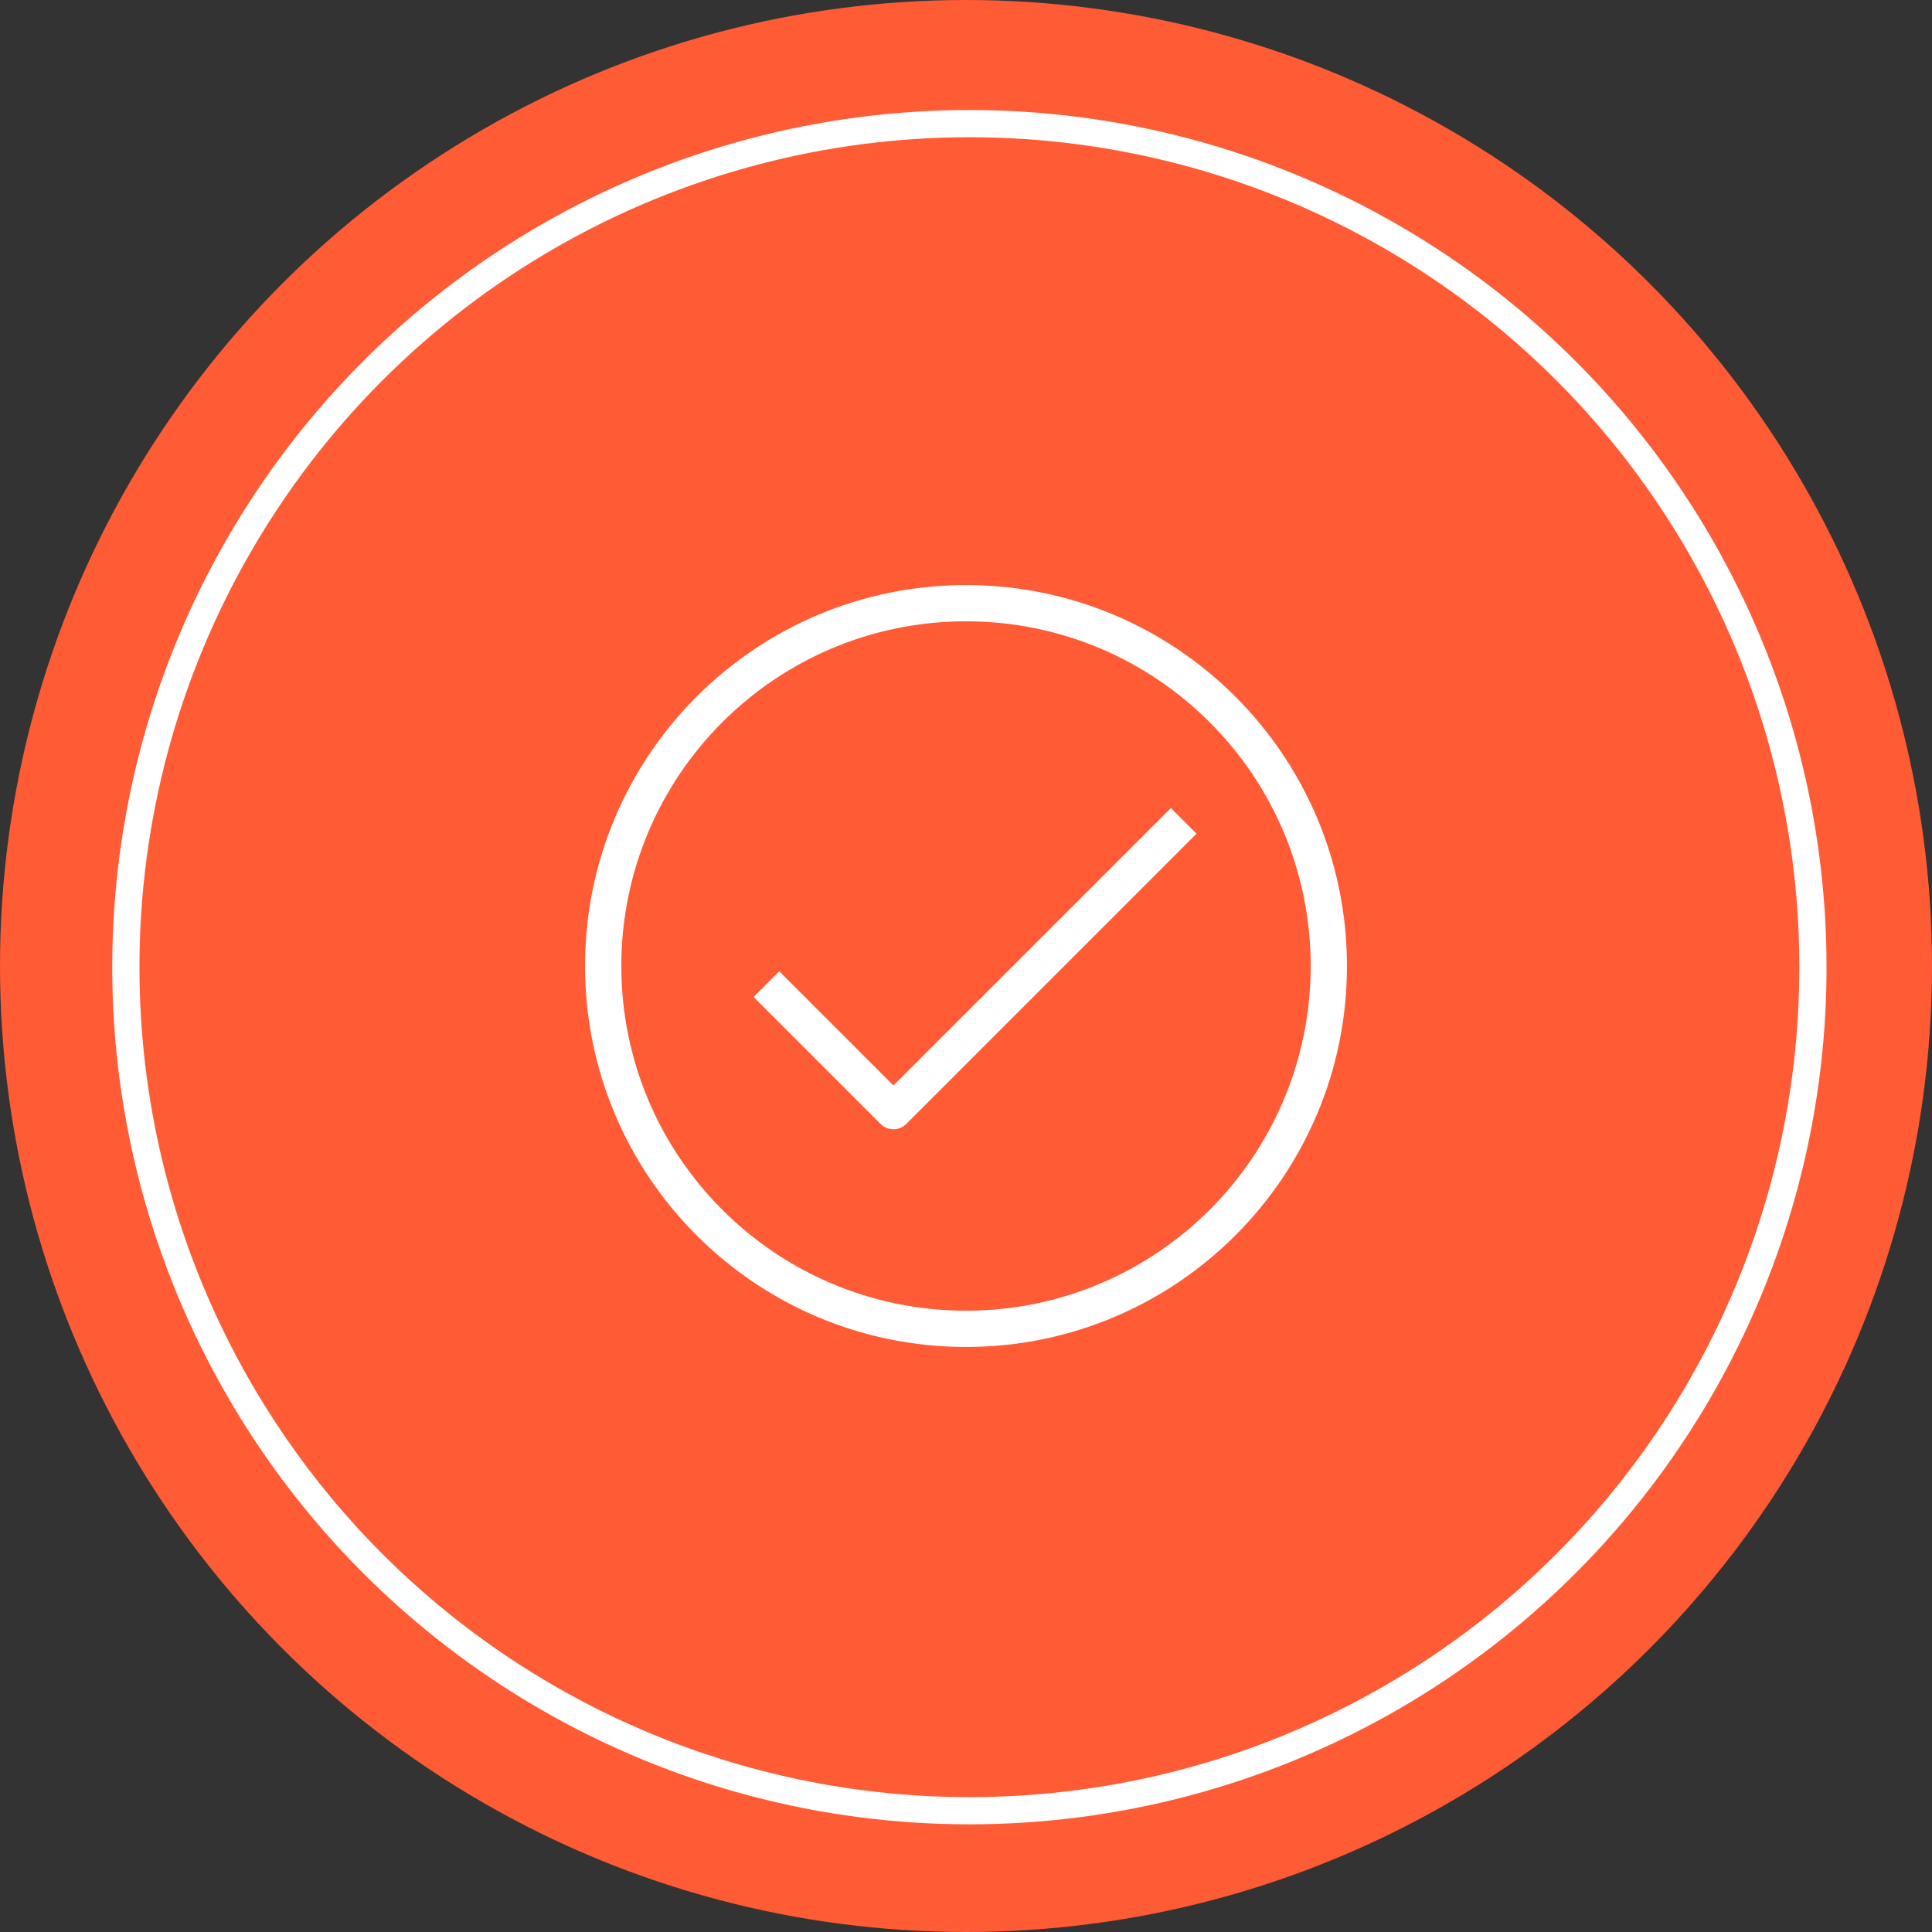
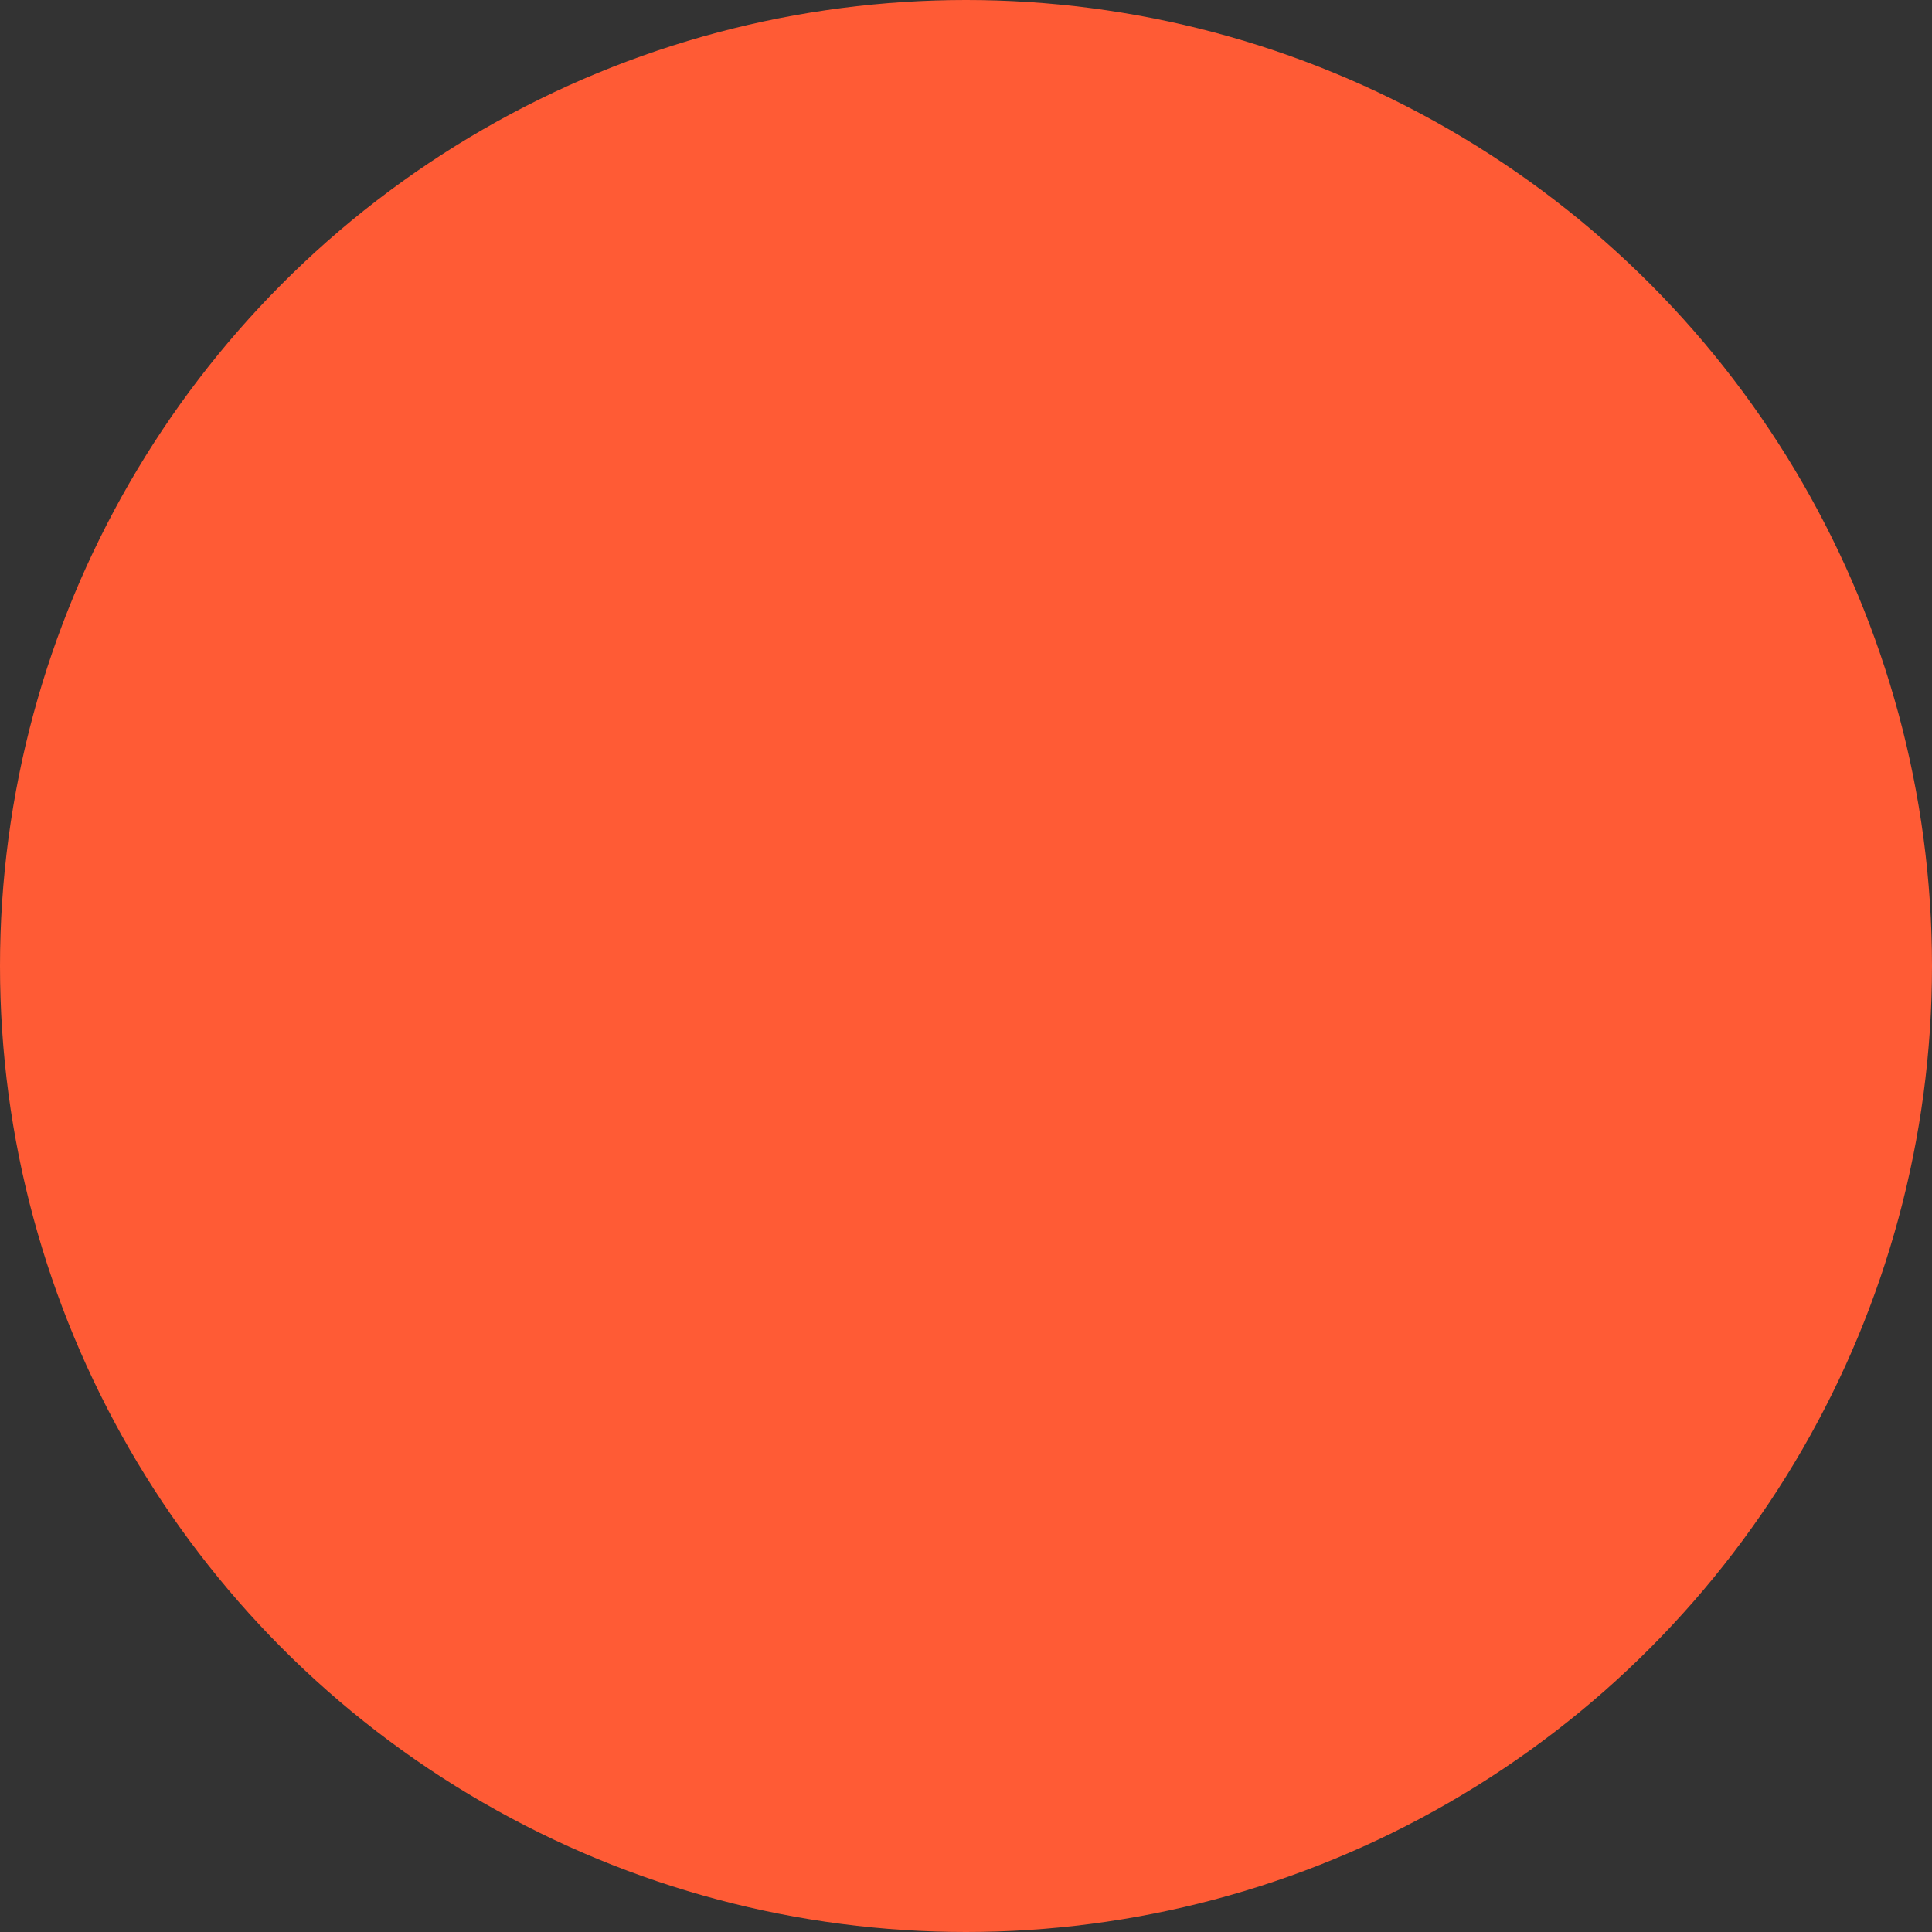
<svg xmlns="http://www.w3.org/2000/svg" width="142" height="142" viewBox="0 0 142 142" fill="none">
  <rect x="0" y="0" width="142" height="142" fill="#333333" stroke="none" />
  <circle cx="71" cy="71" r="71" fill="#FF5B35" />
-   <circle cx="71.25" cy="71.086" r="62" stroke="white" stroke-width="2" />
-   <path fill-rule="evenodd" clip-rule="evenodd" d="M71 45.666C57.009 45.666 45.666 57.009 45.666 71C45.666 84.991 57.009 96.334 71 96.334C84.991 96.334 96.334 84.991 96.334 71C96.334 57.009 84.991 45.666 71 45.666ZM43 71C43 55.536 55.536 43 71 43C86.464 43 99 55.536 99 71C99 86.464 86.464 99 71 99C55.536 99 43 86.464 43 71Z" fill="white" />
-   <path fill-rule="evenodd" clip-rule="evenodd" d="M87.942 61.276L66.61 82.61C66.089 83.13 65.245 83.13 64.724 82.61L55.391 73.277L57.276 71.39L65.666 79.781L86.057 59.391L87.942 61.276Z" fill="white" />
</svg>